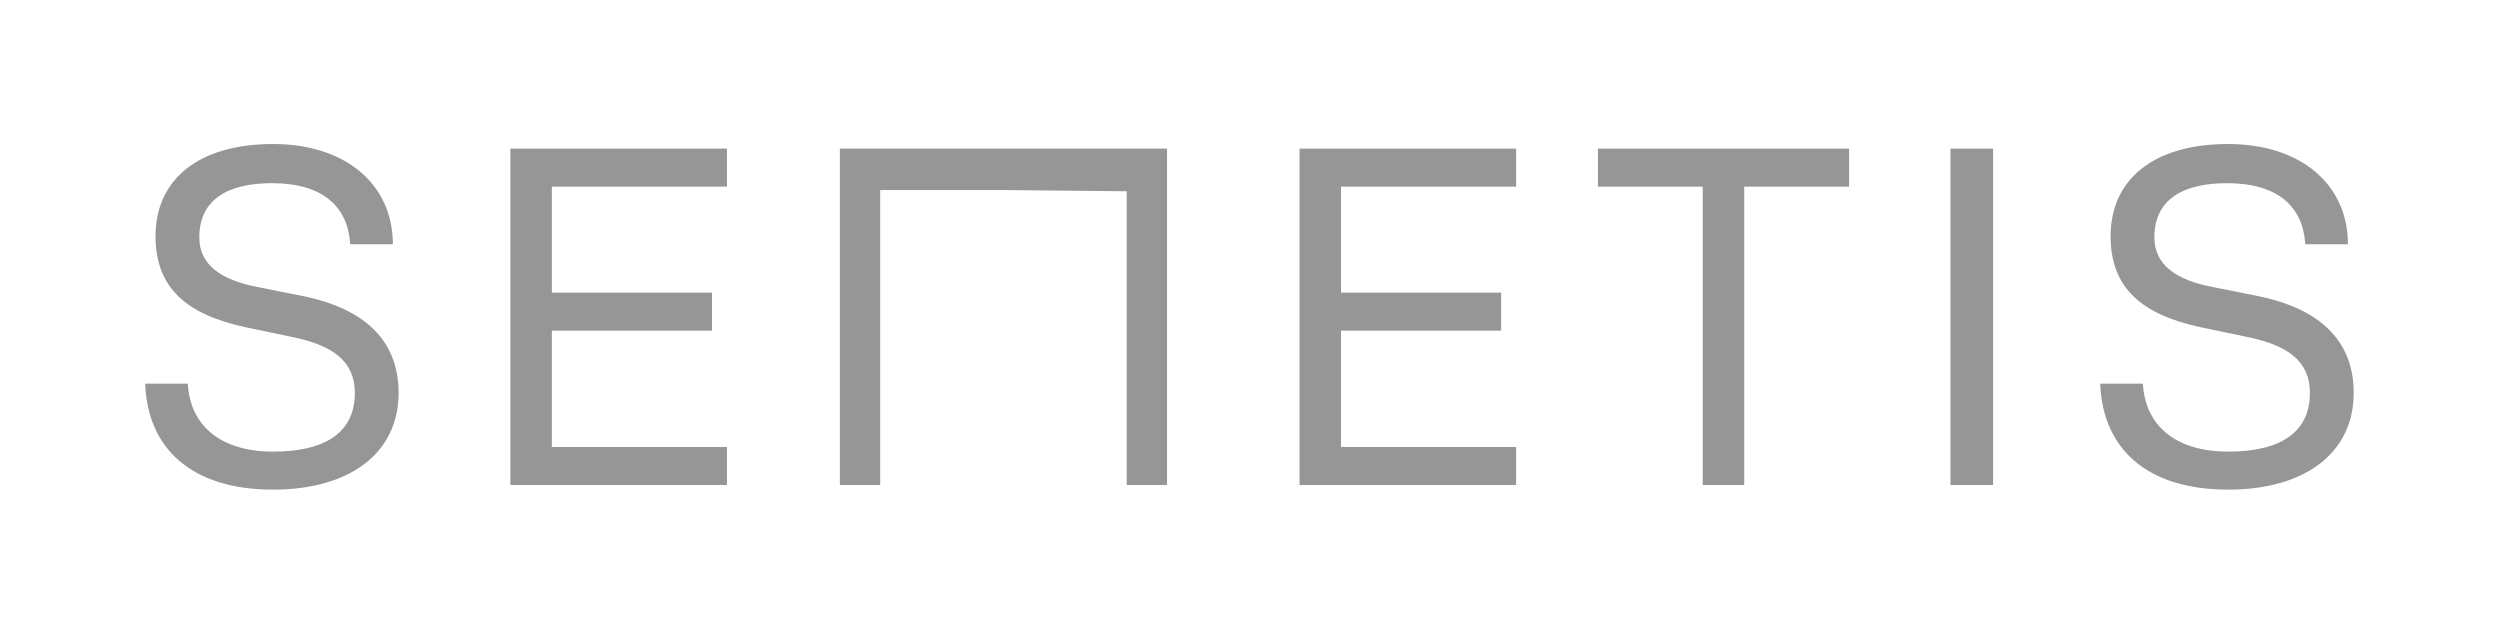
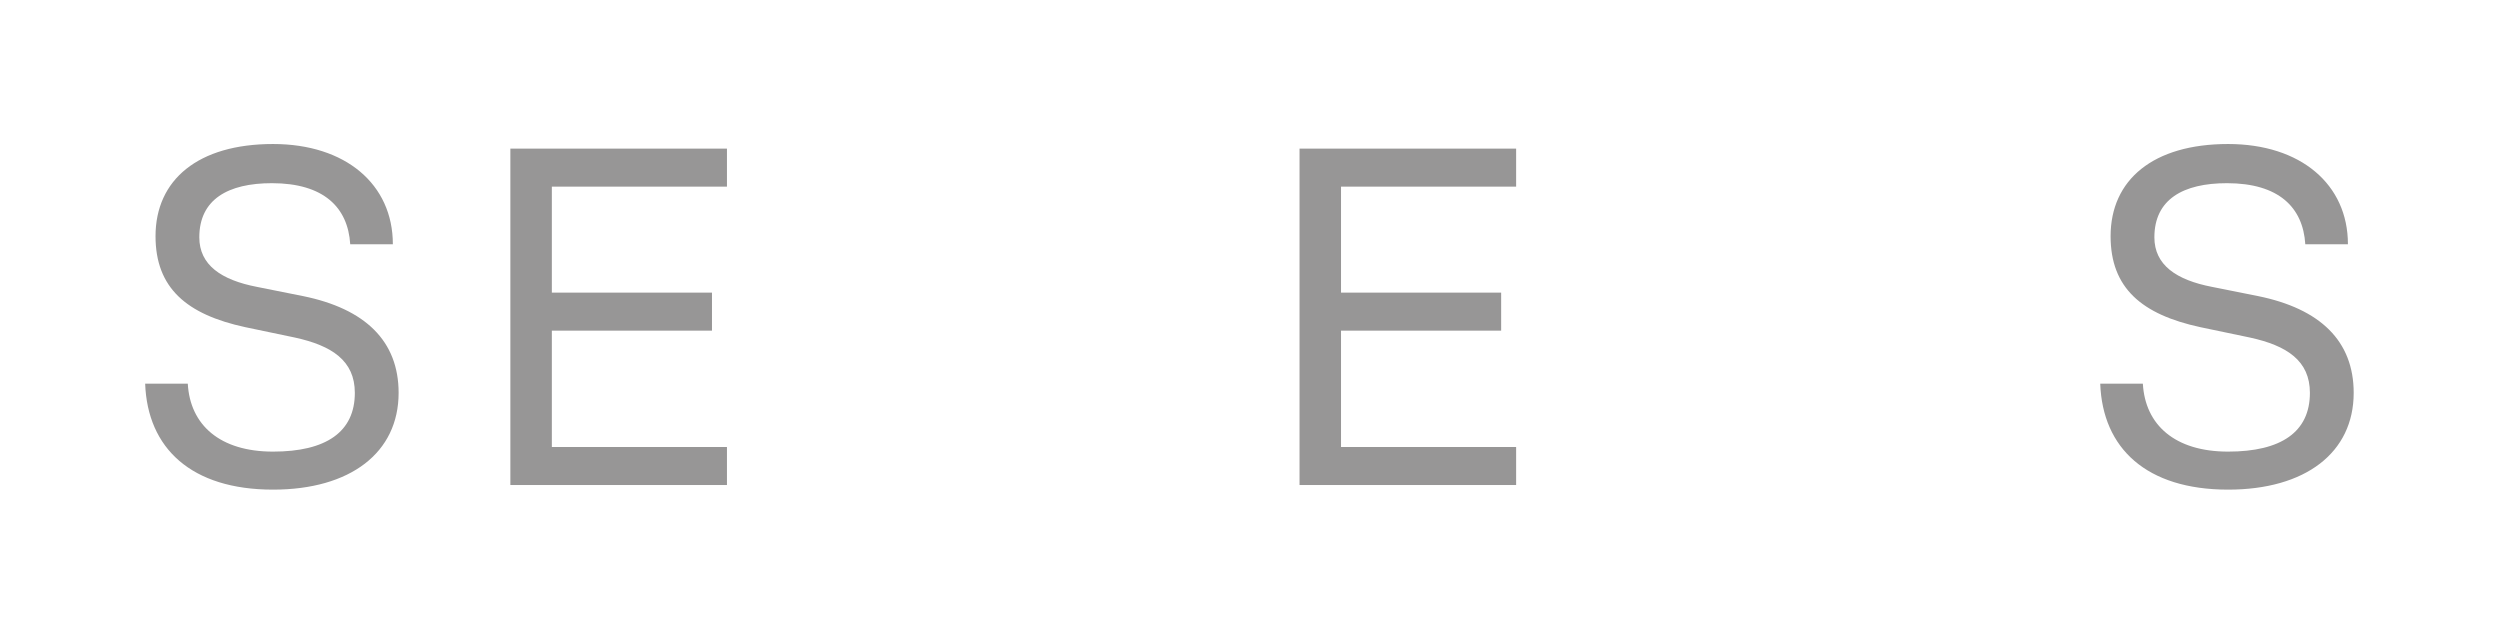
<svg xmlns="http://www.w3.org/2000/svg" version="1.1" id="Layer_1" x="0px" y="0px" viewBox="0 0 217 55" style="enable-background:new 0 0 217 55;" xml:space="preserve">
  <style type="text/css">
	.st0{fill:#979696;}
</style>
  <g>
    <path class="st0" d="M12.6,33.3h3.7c0.2,3.6,2.8,5.9,7.4,5.9c4.6,0,7.1-1.7,7.1-5.1c0-2.8-2-4.1-5.2-4.8l-4.3-0.9   c-5.1-1.1-7.8-3.4-7.8-7.9c0-4.9,3.7-8,10.2-8c6.3,0,10.4,3.5,10.4,8.7h-3.7c-0.2-3.2-2.3-5.3-6.8-5.3c-3.8,0-6.3,1.4-6.3,4.7   c0,2.4,1.9,3.7,5,4.3l4,0.8c5.4,1.1,8.3,3.9,8.3,8.4c0,5.2-4.2,8.4-10.9,8.4C16.6,42.5,12.8,38.9,12.6,33.3" />
    <polygon class="st0" points="44.3,12.9 63.1,12.9 63.1,16.2 47.9,16.2 47.9,25.4 61.8,25.4 61.8,28.7 47.9,28.7 47.9,38.8    63.1,38.8 63.1,42.1 44.3,42.1  " />
-     <polygon class="st0" points="72.9,12.9 77.2,12.9 87.1,12.9 87.2,12.9 97.1,12.9 101.3,12.9 101.3,42.1 97.8,42.1 97.8,16.6    97.7,16.6 87.3,16.5 86.9,16.5 76.5,16.5 76.4,16.5 76.4,42.1 72.9,42.1  " />
    <polygon class="st0" points="112.8,12.9 131.6,12.9 131.6,16.2 116.4,16.2 116.4,25.4 130.3,25.4 130.3,28.7 116.4,28.7    116.4,38.8 131.6,38.8 131.6,42.1 112.8,42.1  " />
-     <polygon class="st0" points="147.8,16.2 138.7,16.2 138.7,12.9 160.5,12.9 160.5,16.2 151.4,16.2 151.4,42.1 147.8,42.1  " />
-     <rect x="169.3" y="12.9" class="st0" width="3.7" height="29.2" />
    <path class="st0" d="M182.3,33.3h3.7c0.2,3.6,2.8,5.9,7.4,5.9c4.6,0,7.1-1.7,7.1-5.1c0-2.8-2-4.1-5.2-4.8l-4.3-0.9   c-5.1-1.1-7.8-3.4-7.8-7.9c0-4.9,3.7-8,10.2-8c6.3,0,10.4,3.5,10.4,8.7h-3.7c-0.2-3.2-2.3-5.3-6.8-5.3c-3.8,0-6.3,1.4-6.3,4.7   c0,2.4,1.9,3.7,5,4.3l4,0.8c5.4,1.1,8.3,3.9,8.3,8.4c0,5.2-4.2,8.4-10.9,8.4C186.3,42.5,182.5,38.9,182.3,33.3" />
  </g>
</svg>